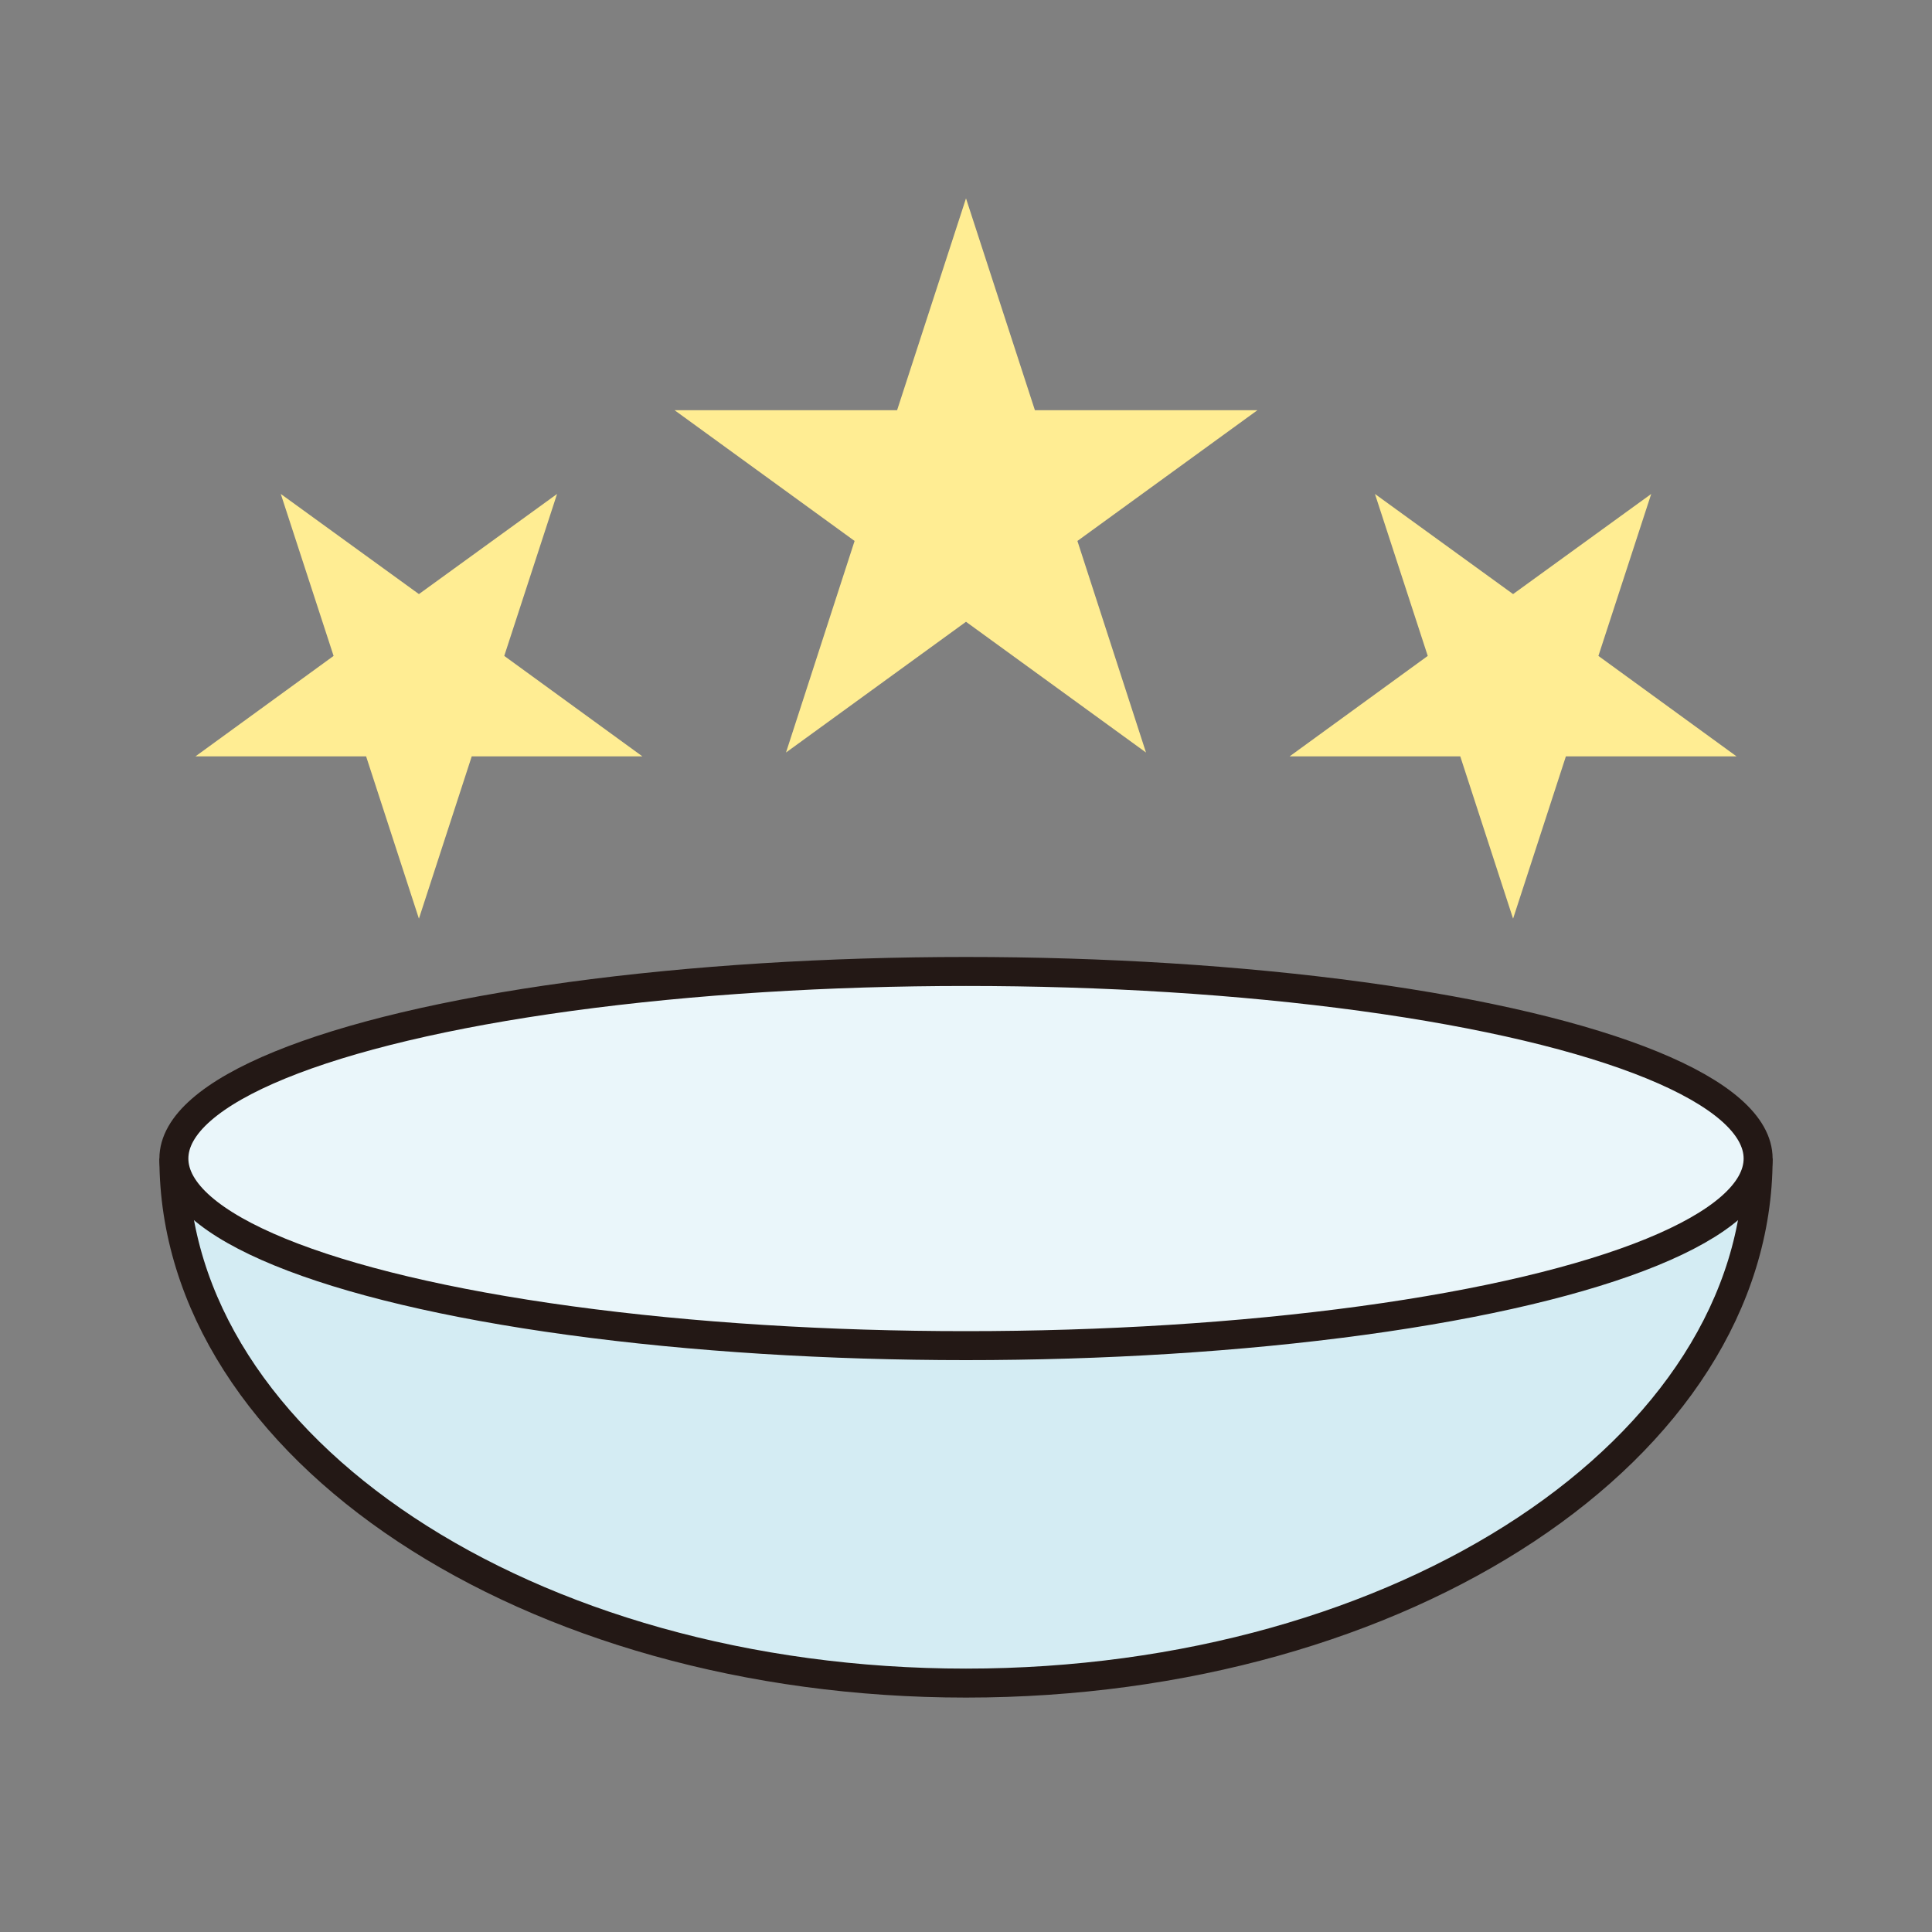
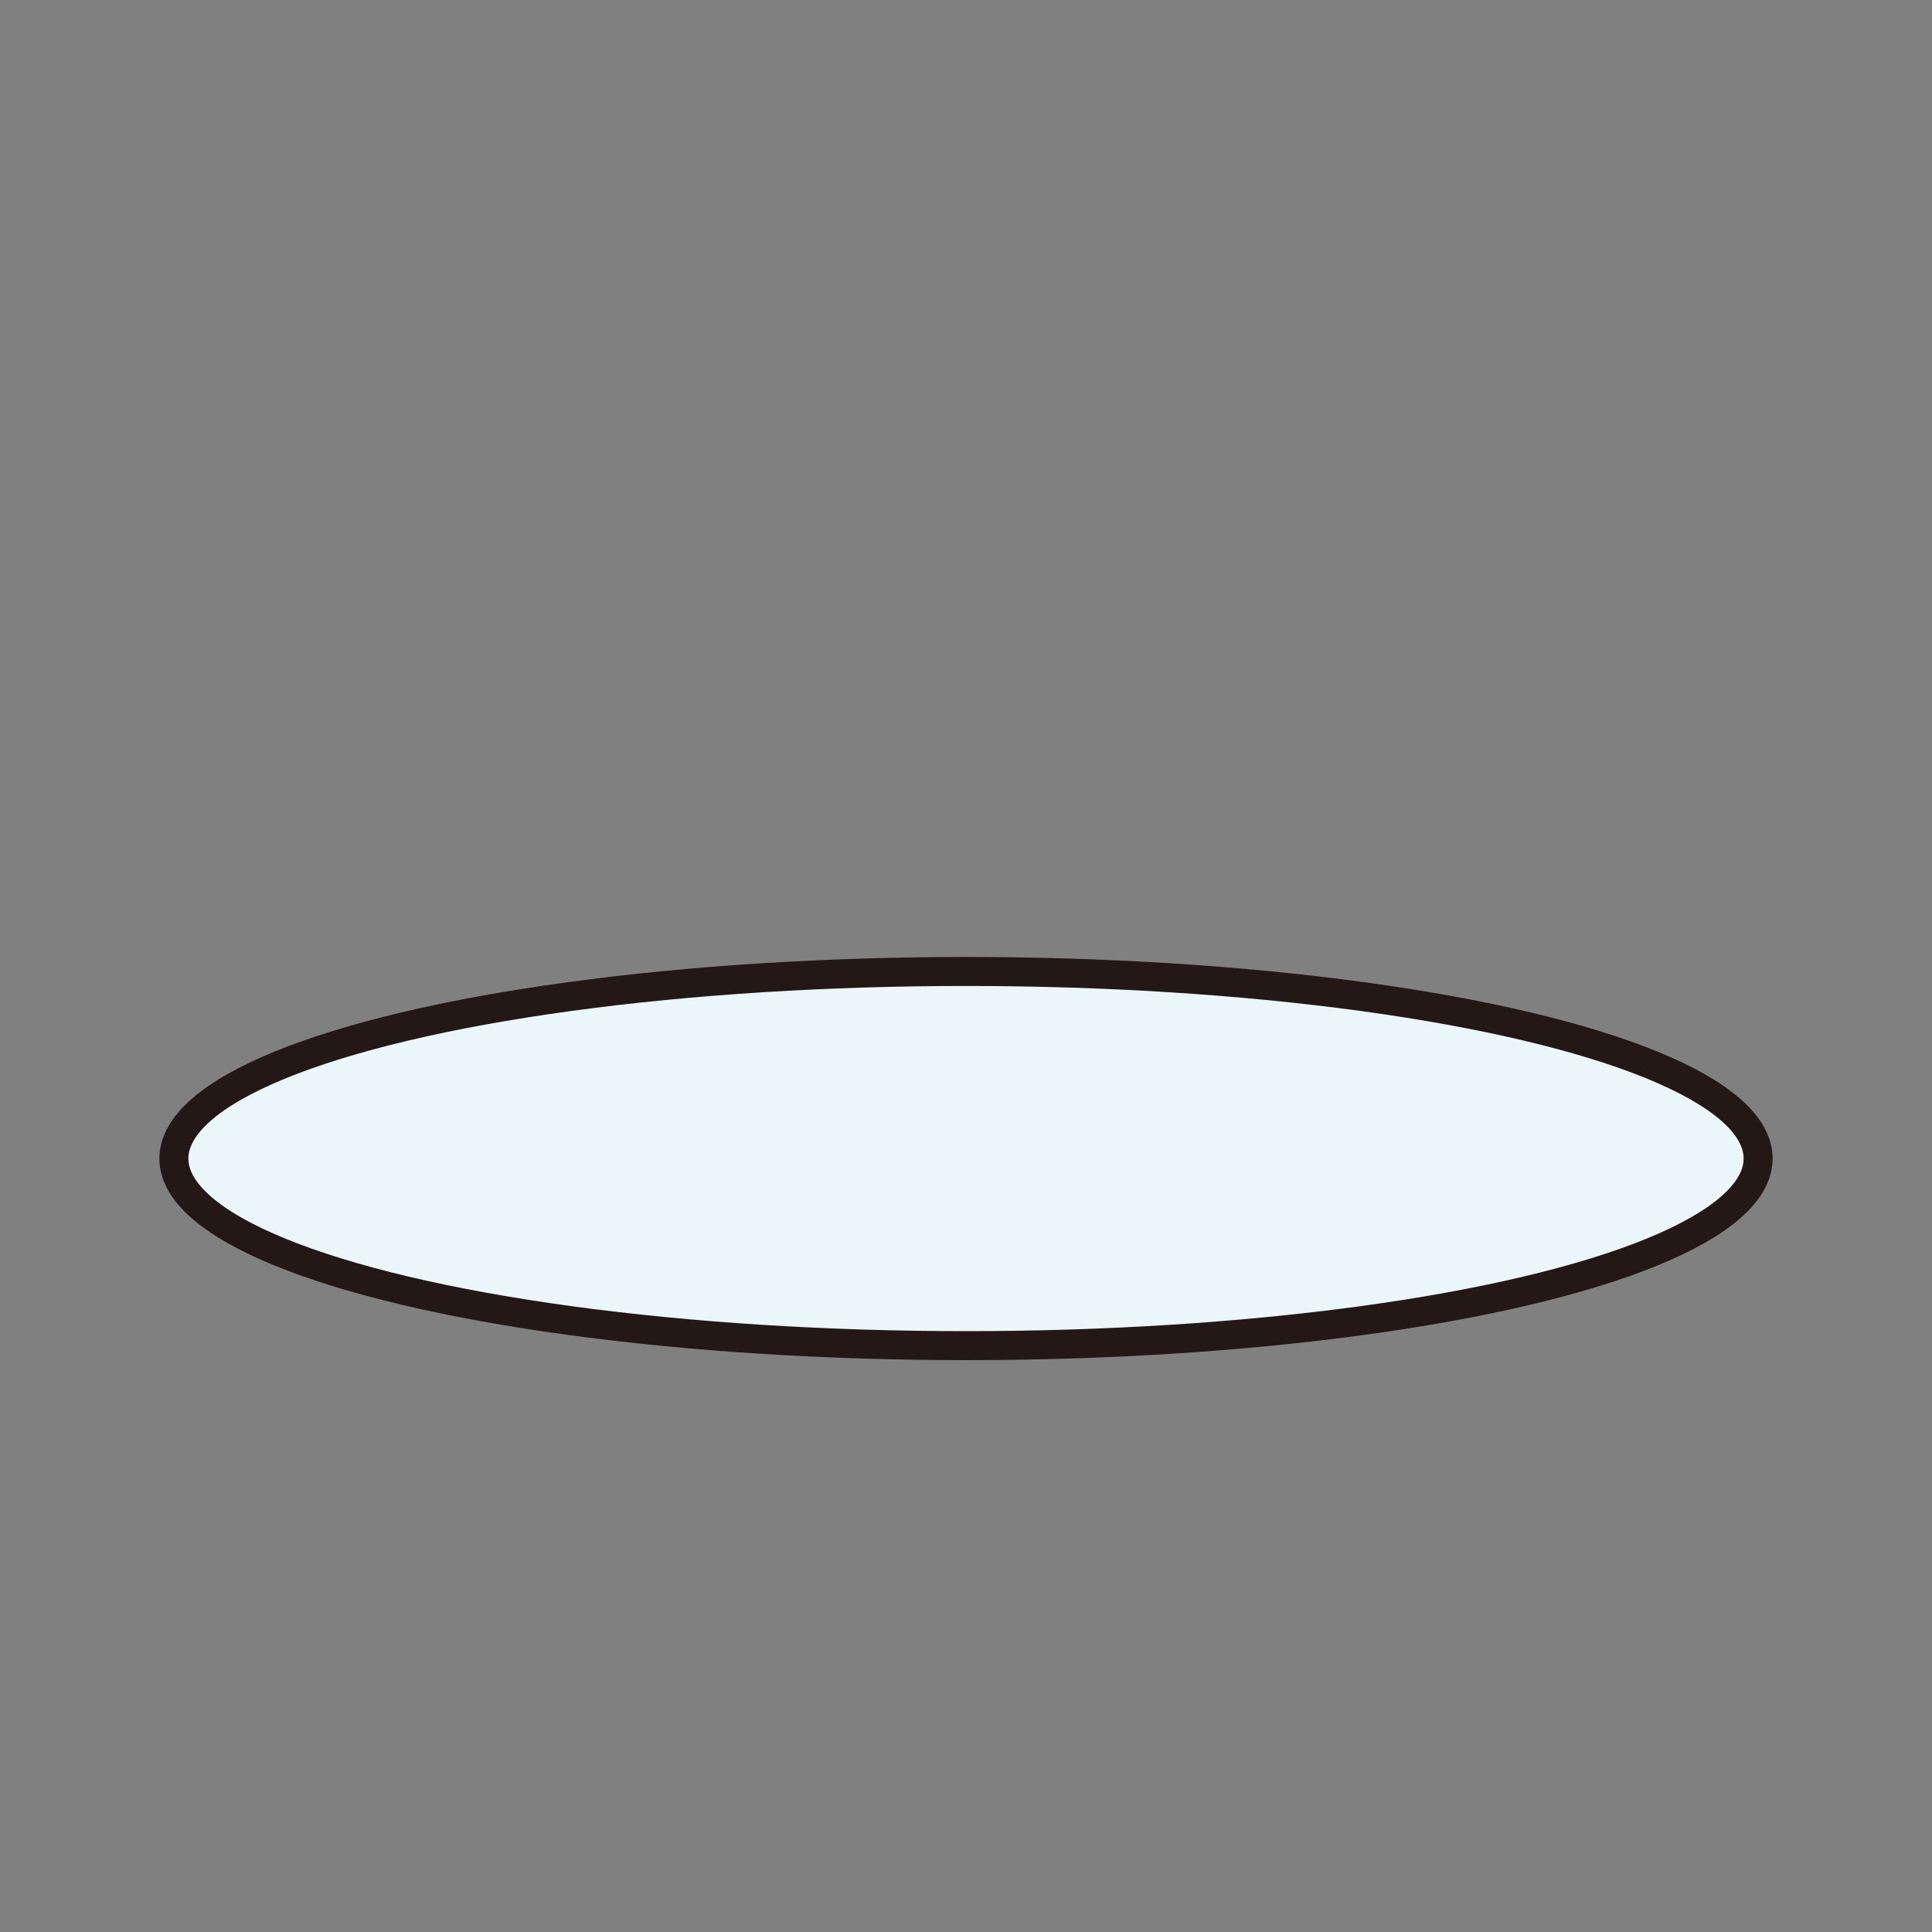
<svg xmlns="http://www.w3.org/2000/svg" id="_레이어_1" data-name="레이어 1" viewBox="0 0 60 60">
  <rect x="0" y="0" width="60" height="60" fill="#808080" stroke="none" />
  <defs>
    <style>
      .cls-1 {
        fill: #ffed93;
      }

      .cls-2 {
        fill: #d4ecf3;
      }

      .cls-2, .cls-3 {
        stroke: #231815;
        stroke-miterlimit: 10;
        stroke-width: .9px;
      }

      .cls-3 {
        fill: #eaf6fa;
      }
    </style>
  </defs>
-   <path class="cls-2" d="M54.6,35.98c0,8.99-11.01,16.29-24.6,16.29s-24.6-7.29-24.6-16.29" />
  <ellipse class="cls-3" cx="30" cy="35.98" rx="24.6" ry="5.81" />
-   <polygon class="cls-1" points="30 19.31 24.41 23.37 26.54 16.8 20.95 12.74 27.86 12.74 30 6.16 32.14 12.74 39.05 12.74 33.46 16.8 35.59 23.37 30 19.31" />
  <g>
-     <polygon class="cls-1" points="46.99 18.45 51.28 15.34 49.64 20.37 53.93 23.49 48.63 23.49 46.99 28.53 45.35 23.49 40.05 23.49 44.34 20.37 42.7 15.34 46.99 18.45" />
-     <polygon class="cls-1" points="13.01 18.45 17.3 15.34 15.66 20.37 19.95 23.49 14.65 23.49 13.01 28.53 11.37 23.49 6.07 23.49 10.36 20.37 8.72 15.34 13.01 18.45" />
-   </g>
+     </g>
</svg>